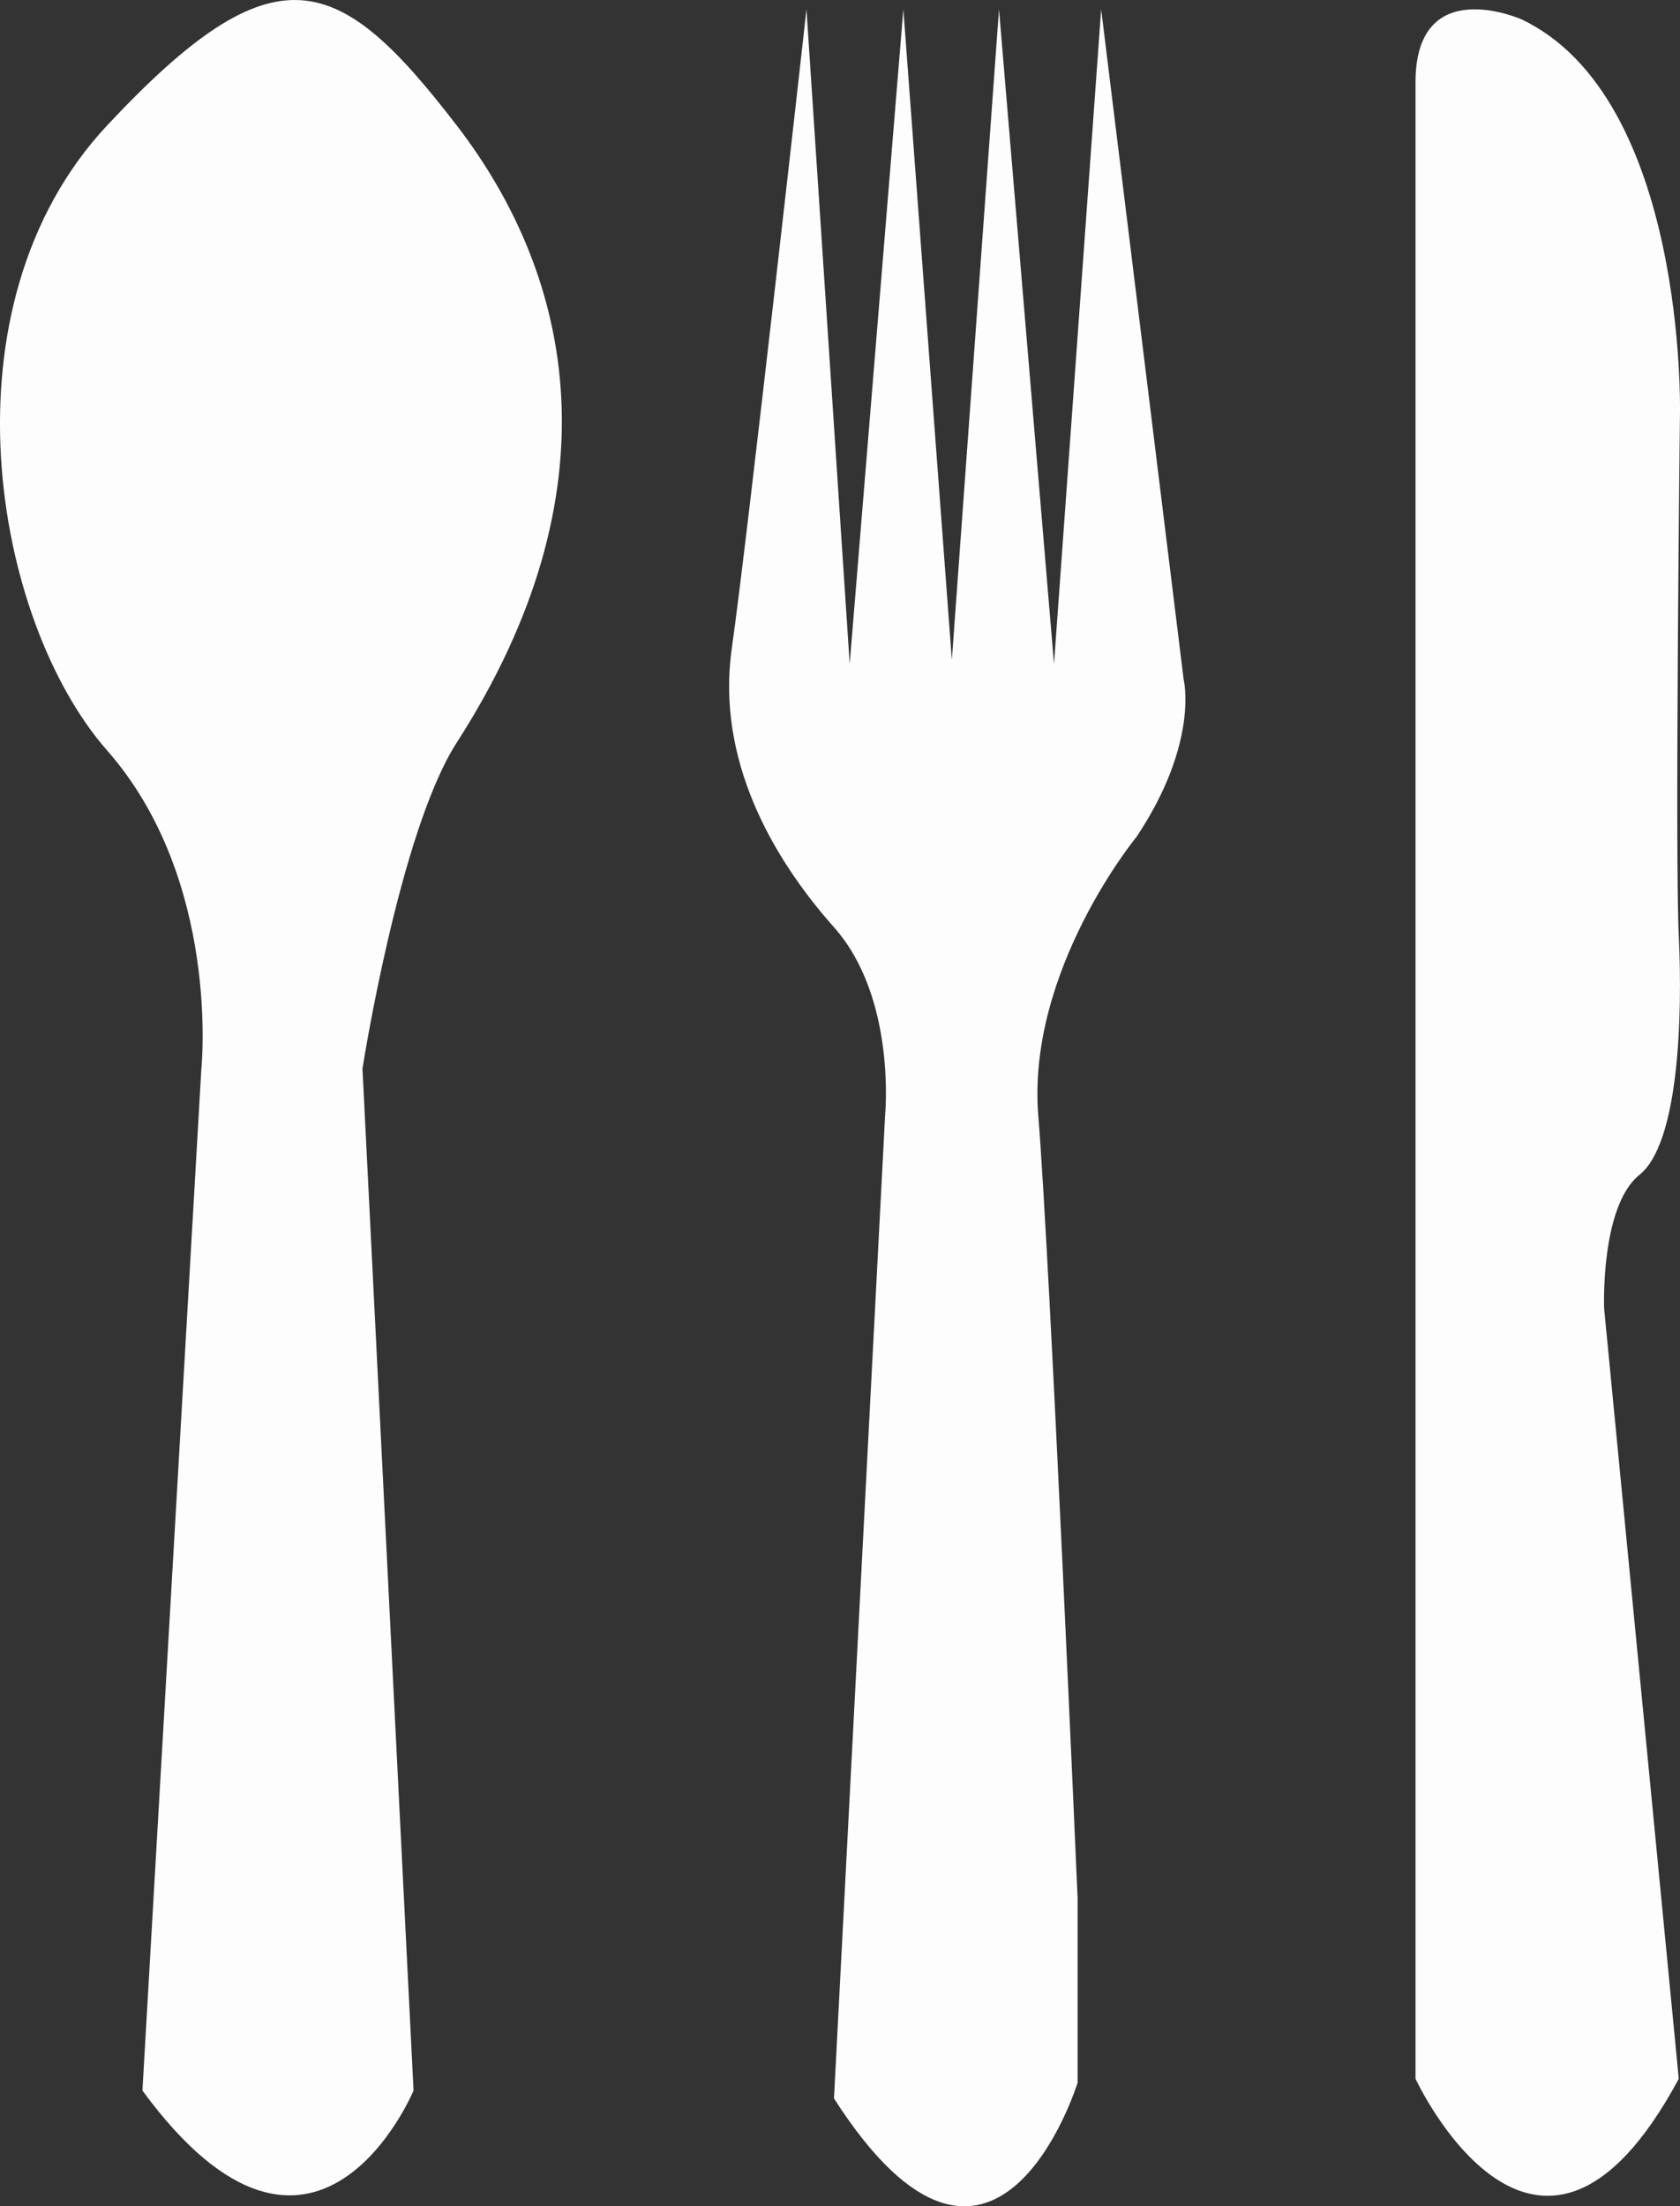
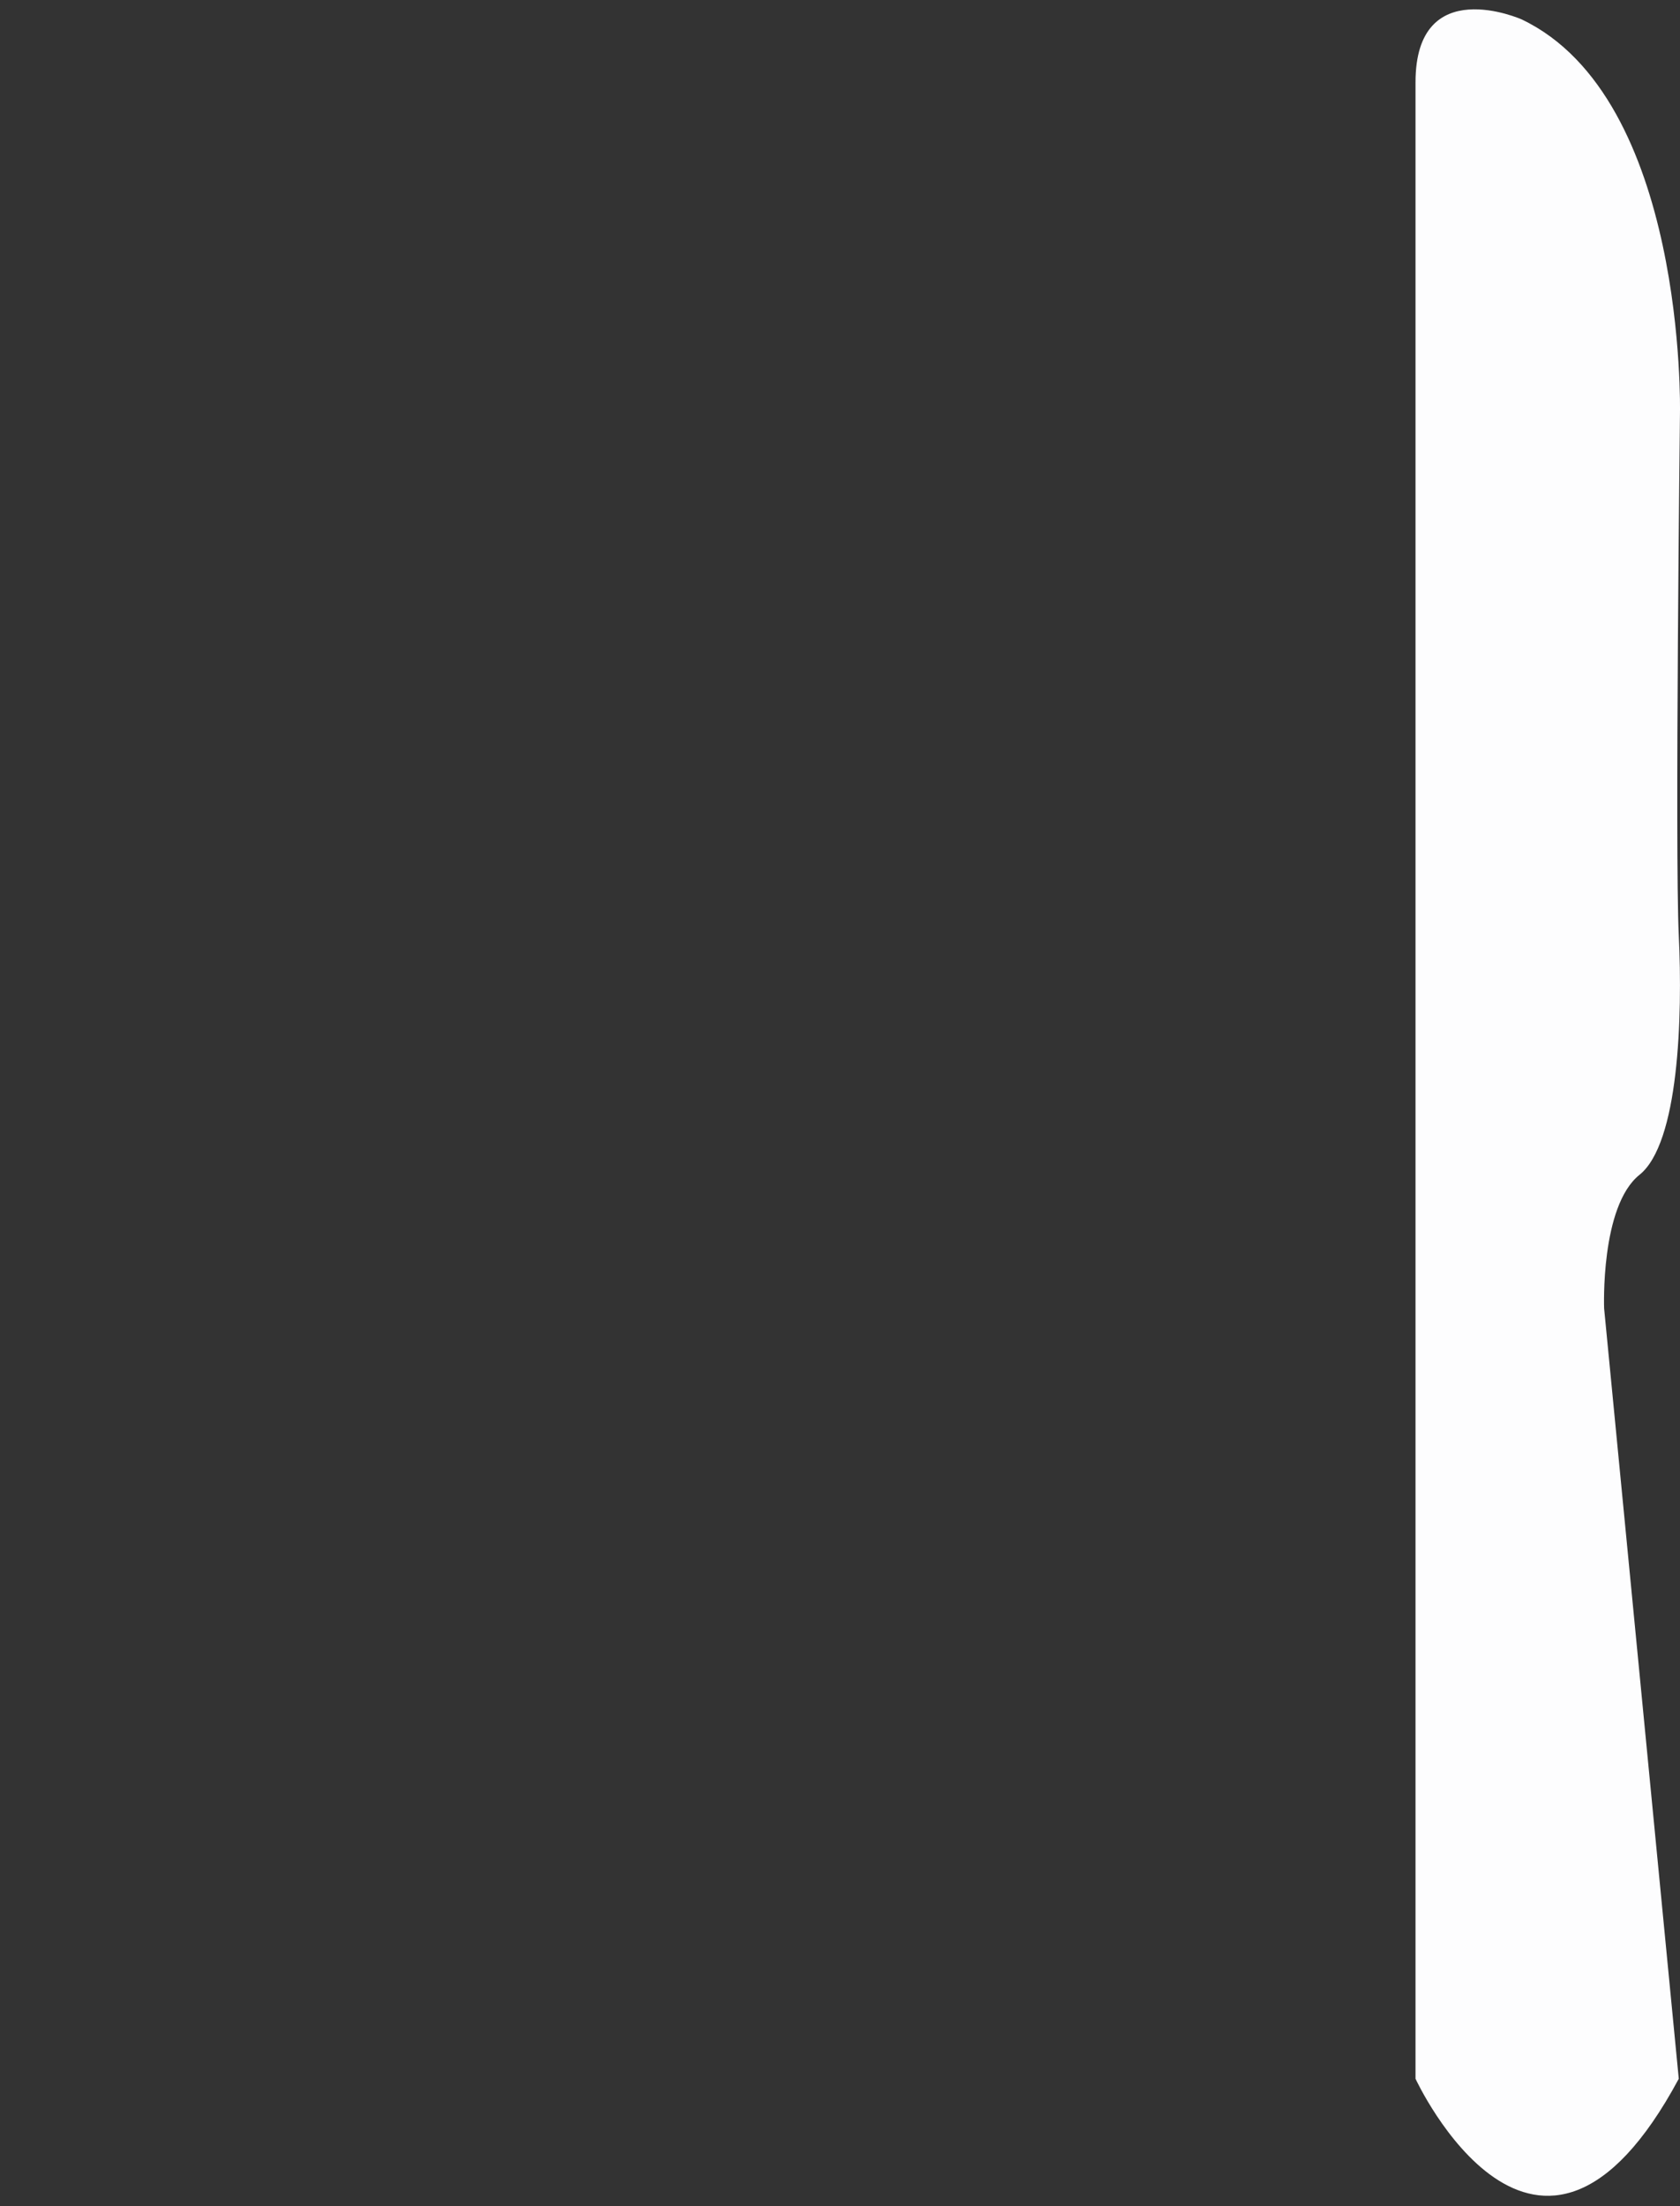
<svg xmlns="http://www.w3.org/2000/svg" version="1.1" id="Layer_2" x="0px" y="0px" width="142.521px" height="187.125px" viewBox="0 0 142.521 187.125" enable-background="new 0 0 142.521 187.125" xml:space="preserve">
  <rect x="0" y="0" width="142.521" height="187.125" fill="#333333" stroke="none" />
  <path fill="#FDFDFE" d="M120.084,6.977v169.333c0,0,10.333,22.334,22.333,0l-6.333-65.334c0,0-0.333-8.666,3-11.333  s3.666-13.333,3.333-20.333s0.102-44.333,0.102-44.333s0.565-26.667-13.435-33.333C129.084,1.644,120.084-2.356,120.084,6.977z" />
-   <path fill="#FDFDFE" d="M91.417,160.978v15.667c0,0-7.001,22.666-20.667,1.333l4.334-83.334c0,0,0.999-10-4.334-16  s-10-14.333-8.667-23.667s6.333-54.186,6.333-54.186l3.667,55.521l4.551-55.521l4.115,55.187l4-55.187l4.667,55.521l4-55.521  l7,56.854c0,0,1.333,5.333-4,13.333c0,0-9.333,11.33-8.333,23.665S91.417,160.978,91.417,160.978z" />
-   <path fill="#FDFDFE" d="M38.75,62.977c13.633-21.196,10-39.333,0-52.333s-15.333-15.333-29.667,0s-9.667,42,0,53s8,27,8,27  l-5,86.667c14.667,20,23,0,23,0L30.75,90.643C30.75,90.643,33.876,70.555,38.75,62.977z" />
</svg>